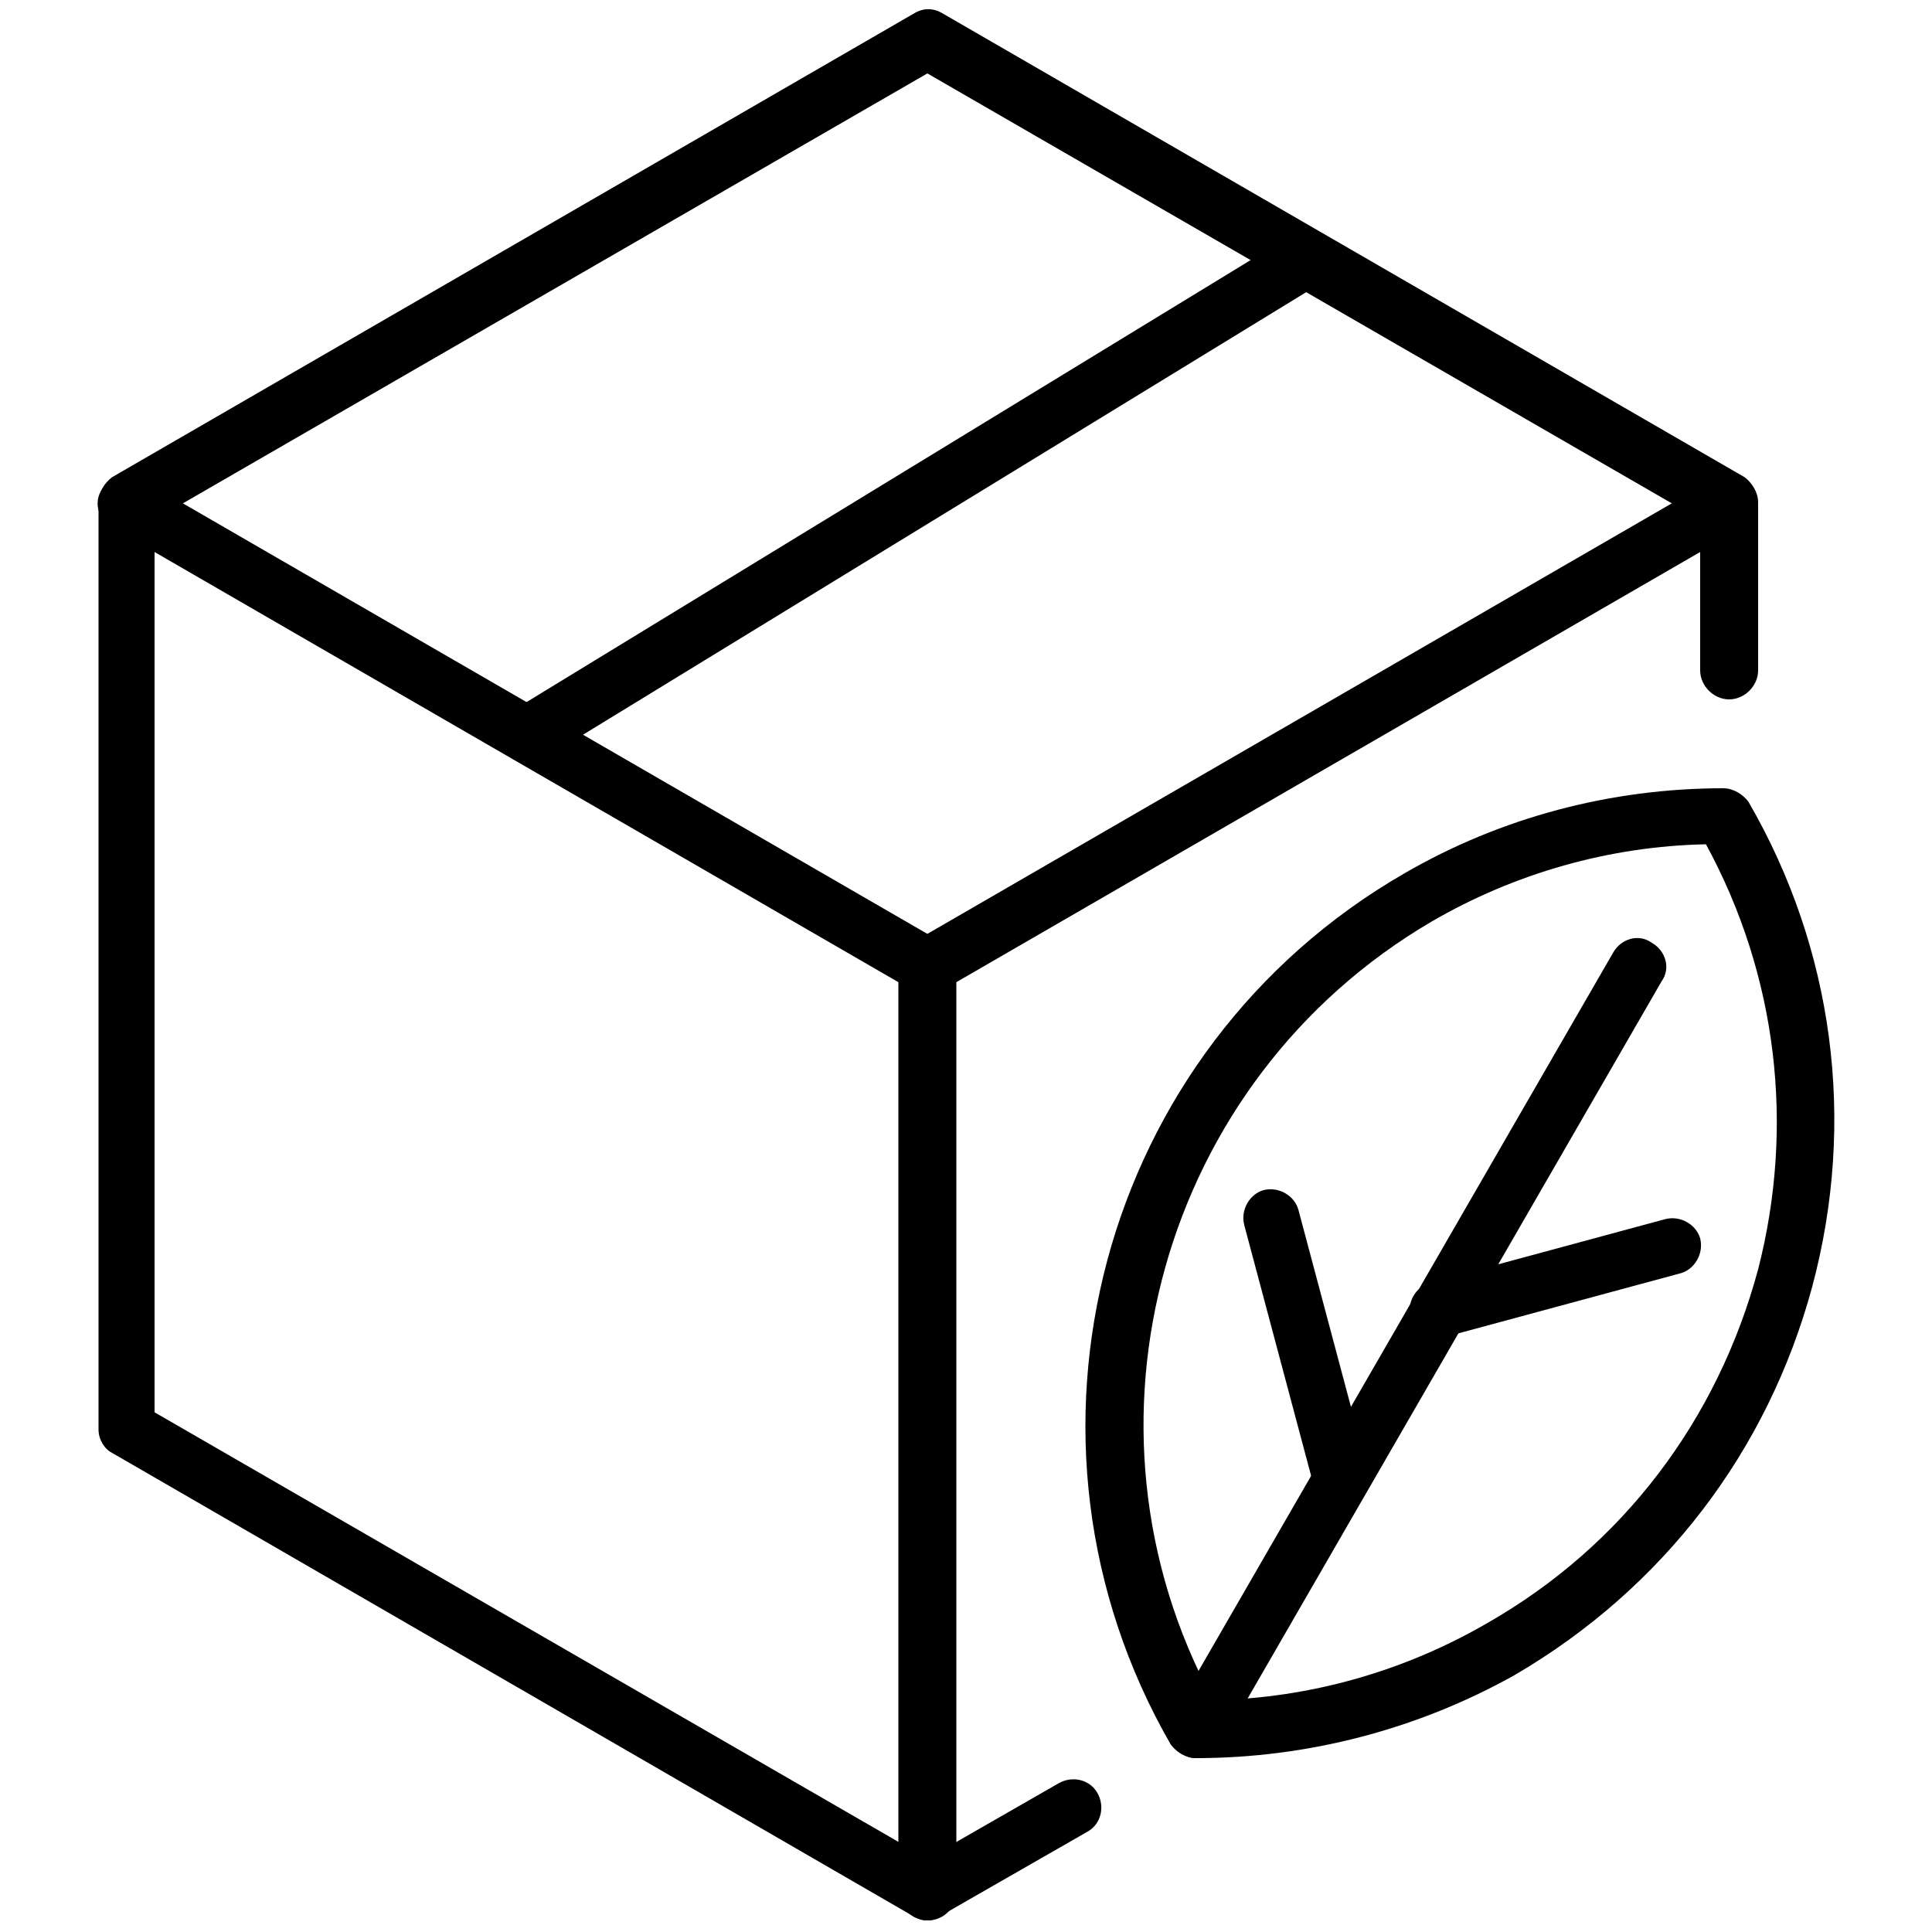
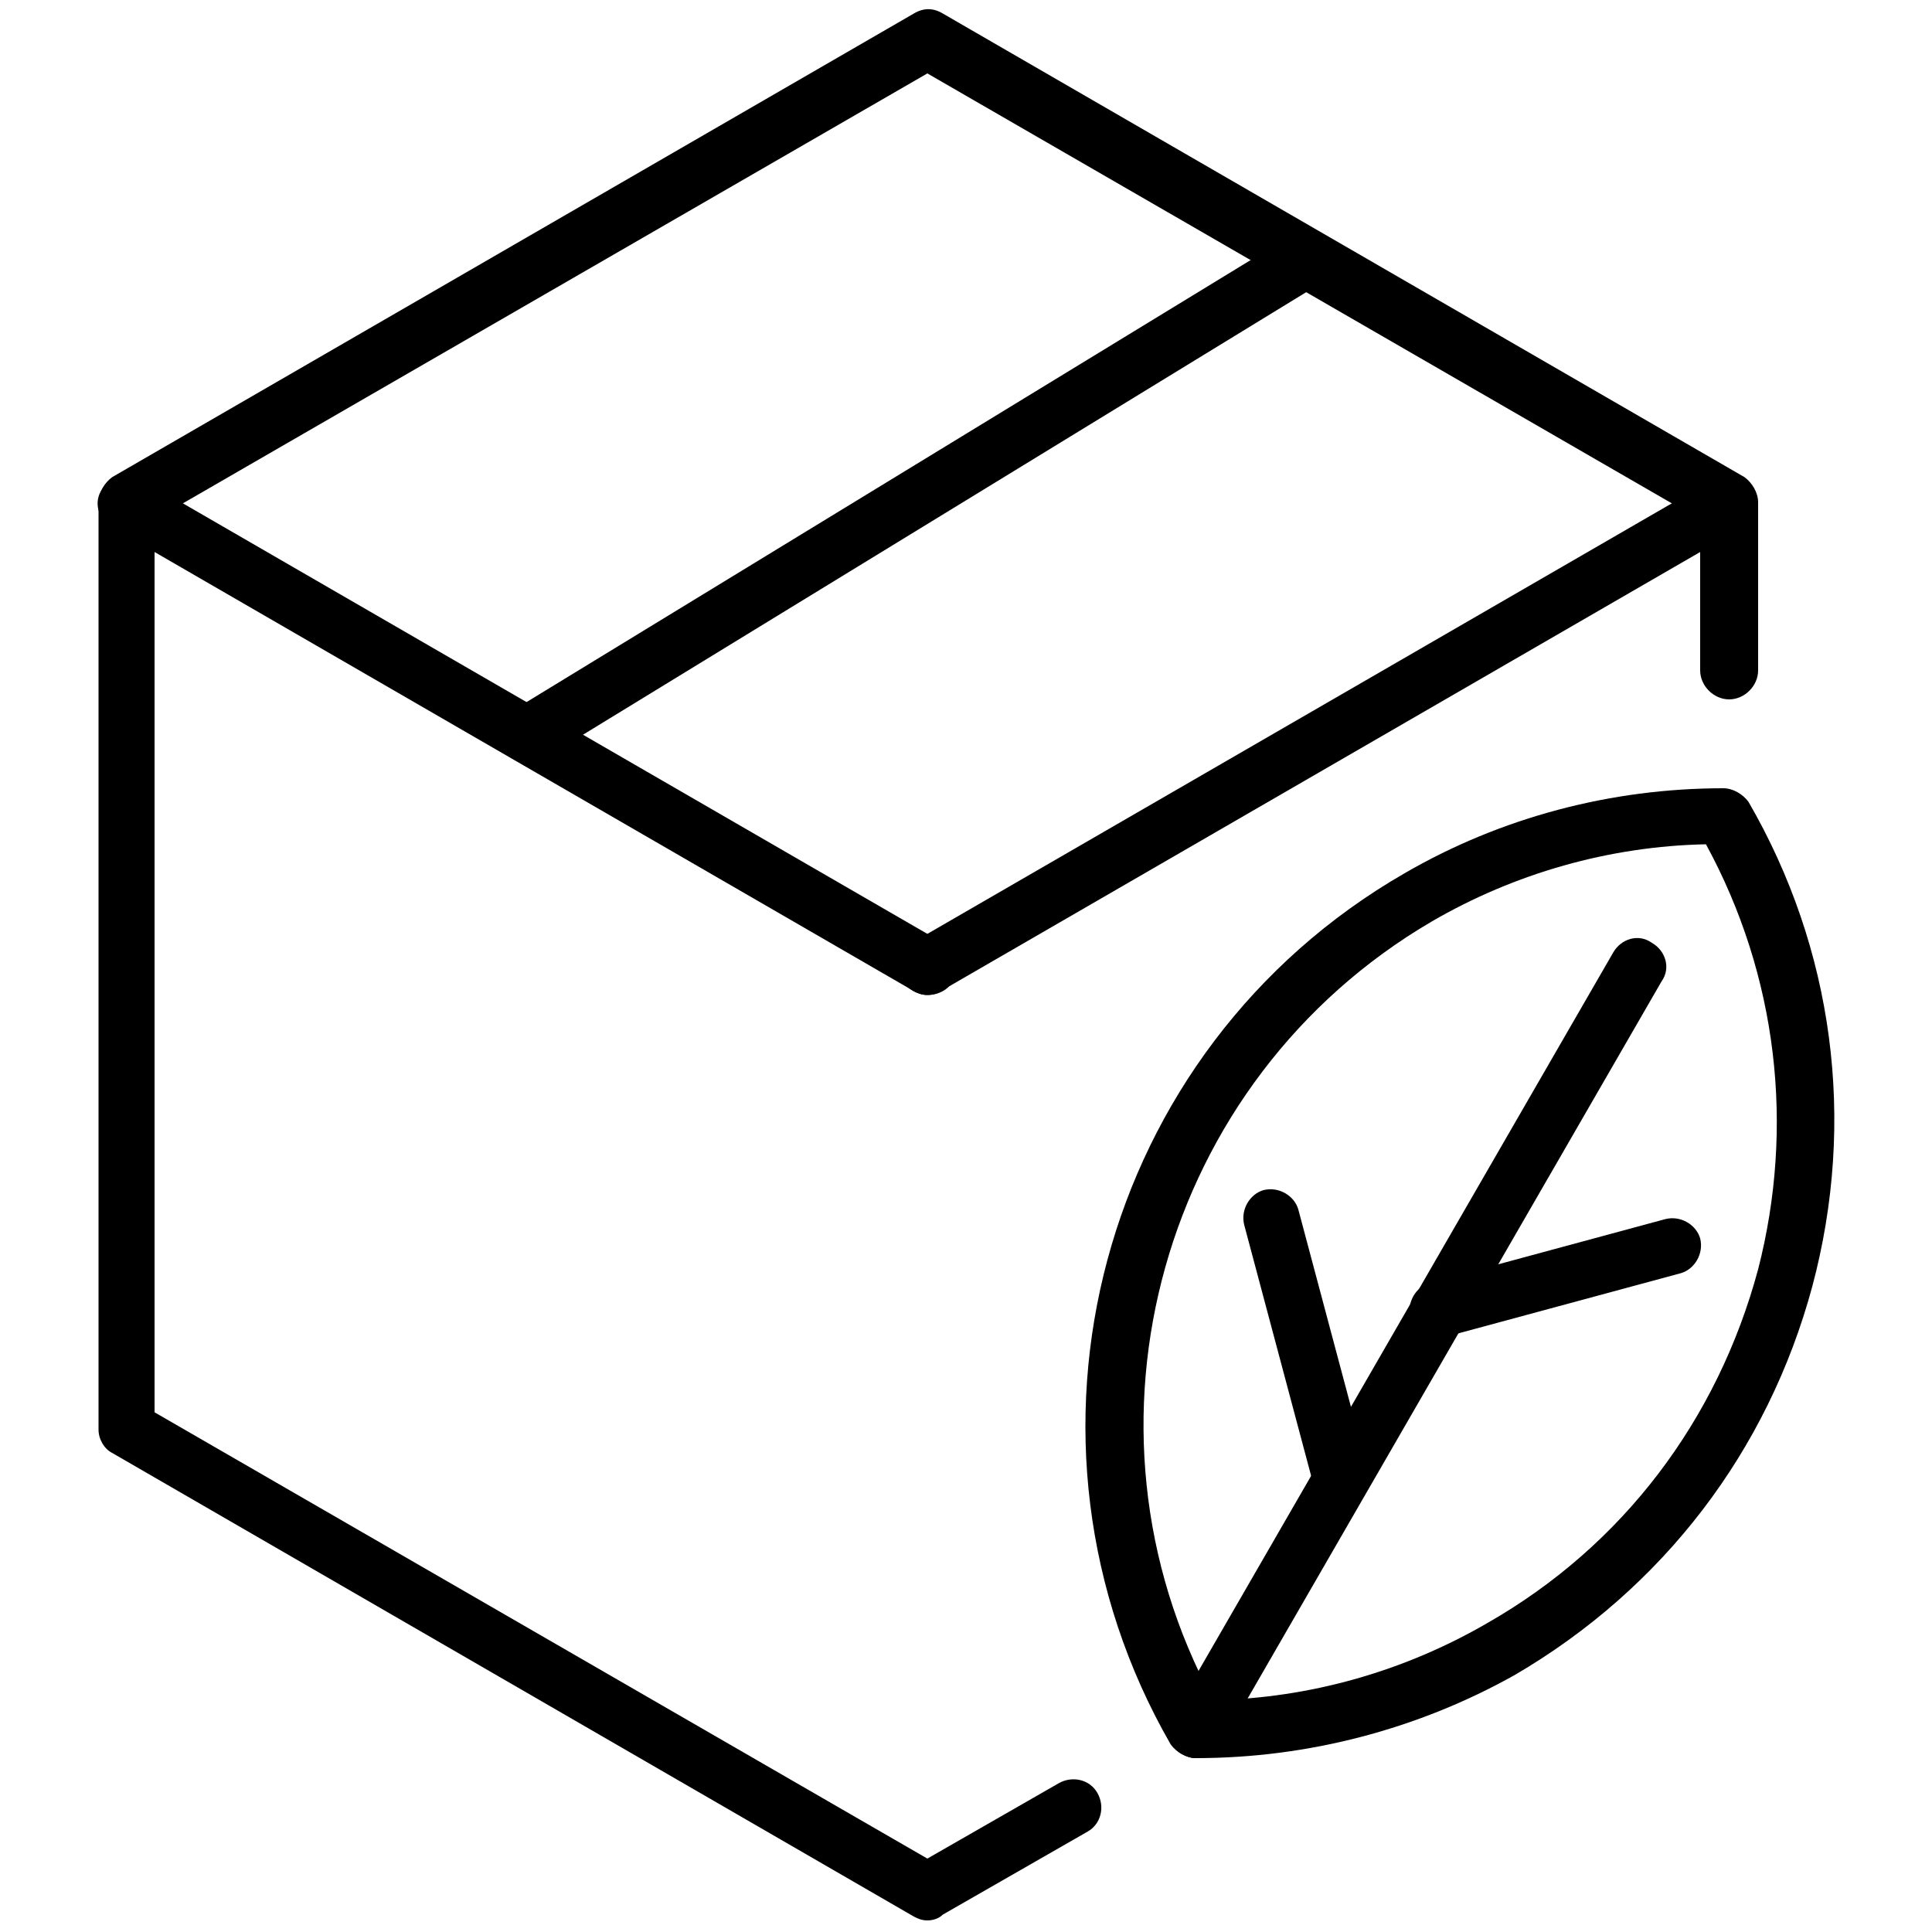
<svg xmlns="http://www.w3.org/2000/svg" width="100" height="100" viewBox="0 0 100 100" fill="none">
  <path d="M61.9 91C61.4 91 60.9 90.7 60.6 90.3C51.5 74.5 56.9 54.3 72.7 45.2C77.7 42.3 83.4 40.8 89.2 40.8C89.7 40.8 90.2 41.1 90.5 41.5C94.9 49.1 96.1 58 93.8 66.6C91.5 75.1 86.1 82.2 78.4 86.7C73.4 89.5 67.7 91 61.9 91ZM88.3 43.7C83.3 43.8 78.4 45.2 74.1 47.7C60.1 55.9 55.1 73.8 62.8 88C67.8 87.9 72.7 86.5 77 84C84 80 88.9 73.5 91 65.7C92.9 58.3 92 50.5 88.3 43.7Z" fill="black" />
  <path d="M61.9 91C61.6 91 61.4 90.9 61.2 90.8C60.5 90.4 60.2 89.5 60.7 88.8L83.5 49.3C83.9 48.6 84.8 48.3 85.5 48.8C86.2 49.2 86.5 50.1 86 50.8L63.2 90.3C62.9 90.8 62.4 91 61.9 91Z" fill="black" />
  <path d="M74.4 69.3C73.7 69.3 73.1 68.9 73 68.2C72.8 67.4 73.3 66.6 74 66.4L86.2 63.1C87 62.9 87.8 63.4 88 64.1C88.2 64.9 87.7 65.7 87 65.9L74.8 69.2C74.7 69.3 74.6 69.3 74.4 69.3Z" fill="black" />
  <path d="M69.4 78C68.7 78 68.1 77.6 68 76.9L64.4 63.4C64.2 62.6 64.7 61.8 65.4 61.6C66.2 61.4 67 61.9 67.2 62.6L70.8 76.1C71 76.9 70.5 77.7 69.8 77.9C69.7 78 69.5 78 69.4 78Z" fill="black" />
  <path d="M48 99.4C47.7 99.4 47.5 99.3 47.3 99.2L5.8 75.2C5.4 75 5.1 74.5 5.1 74V26C5.1 25.5 5.4 25 5.8 24.7L47.3 0.7C47.8 0.4 48.3 0.4 48.8 0.7L90.3 24.7C90.7 25 91 25.5 91 26V34.7C91 35.5 90.3 36.2 89.5 36.2C88.7 36.2 88 35.5 88 34.7V26.9L48 3.8L8 26.9V73.1L48 96.2L54.8 92.3C55.5 91.9 56.4 92.1 56.8 92.8C57.2 93.5 57 94.4 56.3 94.8L48.8 99.1C48.6 99.3 48.3 99.4 48 99.4Z" fill="black" />
  <path d="M48 51.5C47.7 51.5 47.5 51.4 47.3 51.3L5.8 27.3C5.1 26.9 4.8 26 5.3 25.3C5.7 24.6 6.6 24.3 7.3 24.8L48.8 48.8C49.5 49.2 49.8 50.1 49.3 50.8C49.1 51.2 48.6 51.5 48 51.5Z" fill="black" />
-   <path d="M48 99.4C47.2 99.4 46.5 98.7 46.5 97.9V50C46.5 49.2 47.2 48.5 48 48.5C48.8 48.5 49.5 49.2 49.5 50V97.9C49.5 98.7 48.9 99.4 48 99.4Z" fill="black" />
  <path d="M48 51.5C47.5 51.5 47 51.2 46.7 50.8C46.3 50.1 46.5 49.2 47.2 48.8L88.7 24.8C89.4 24.4 90.3 24.6 90.7 25.3C91.1 26 90.9 26.9 90.2 27.3L48.7 51.3C48.6 51.4 48.3 51.5 48 51.5Z" fill="black" />
  <path d="M27.3 39.5C26.8 39.5 26.3 39.2 26 38.8C25.6 38.1 25.8 37.2 26.5 36.8L66.8 12.2C67.5 11.8 68.4 12 68.8 12.7C69.2 13.4 69 14.3 68.3 14.7L28.1 39.3C27.8 39.4 27.6 39.5 27.3 39.5Z" fill="black" />
</svg>